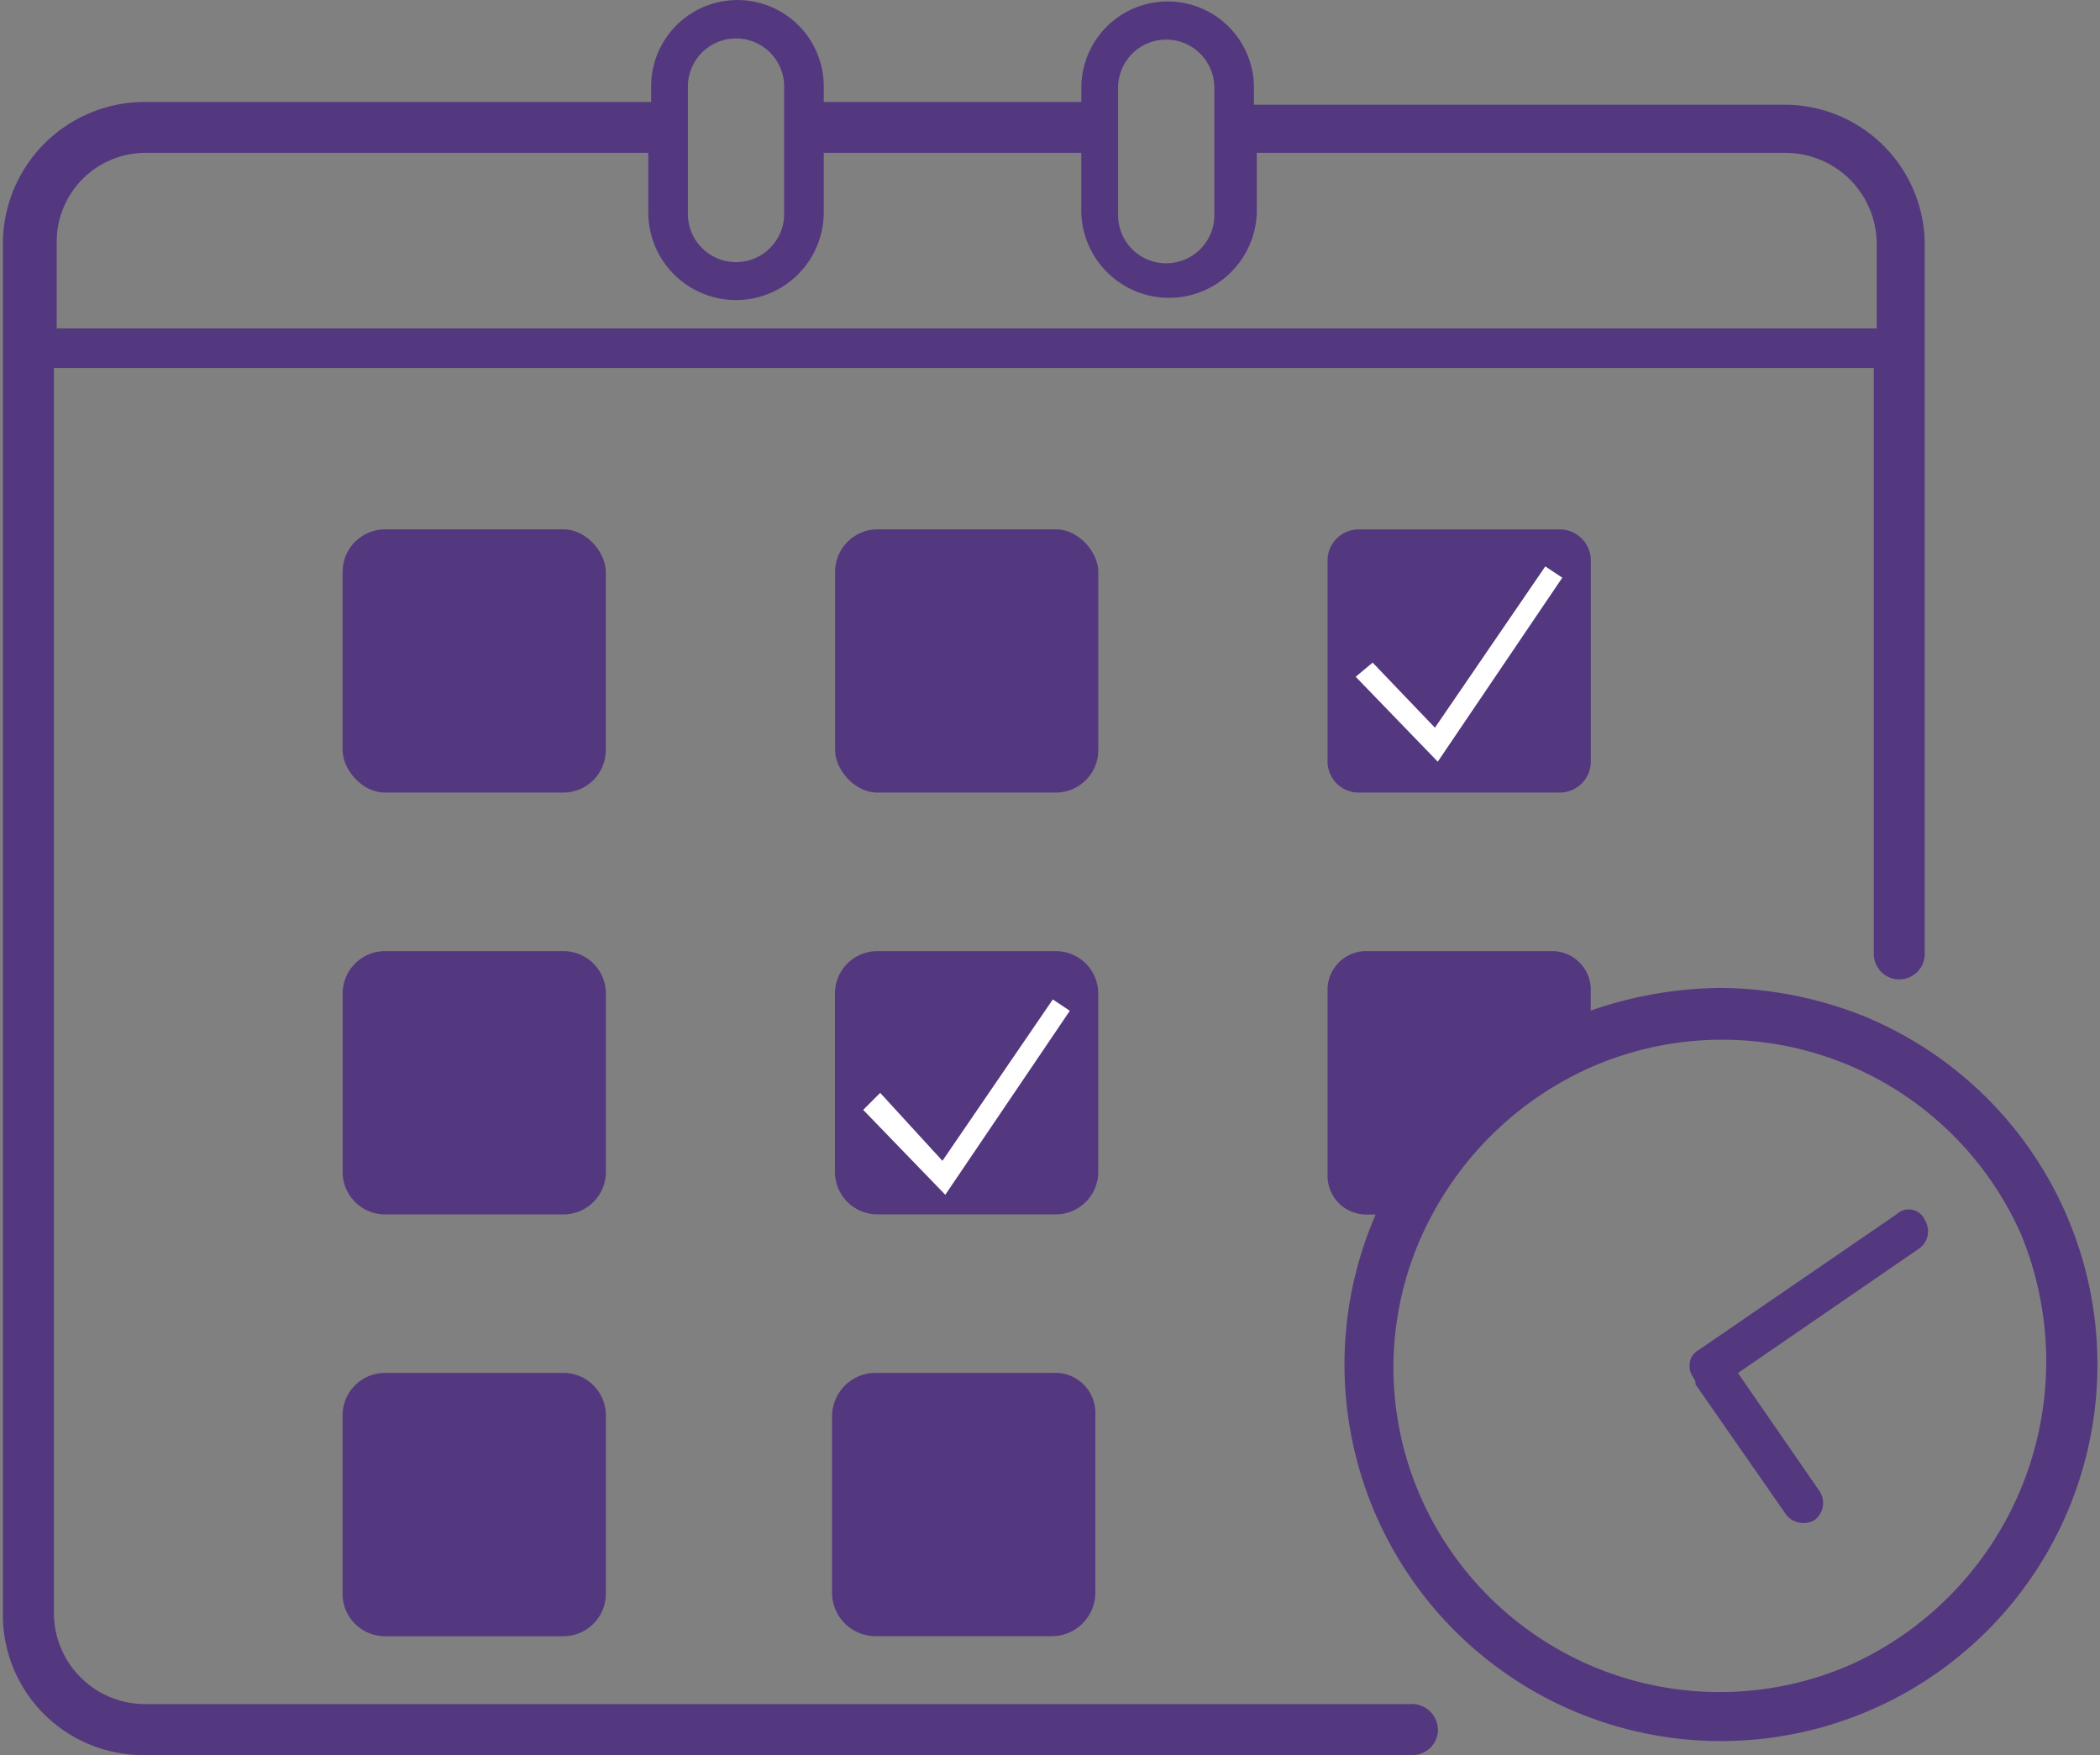
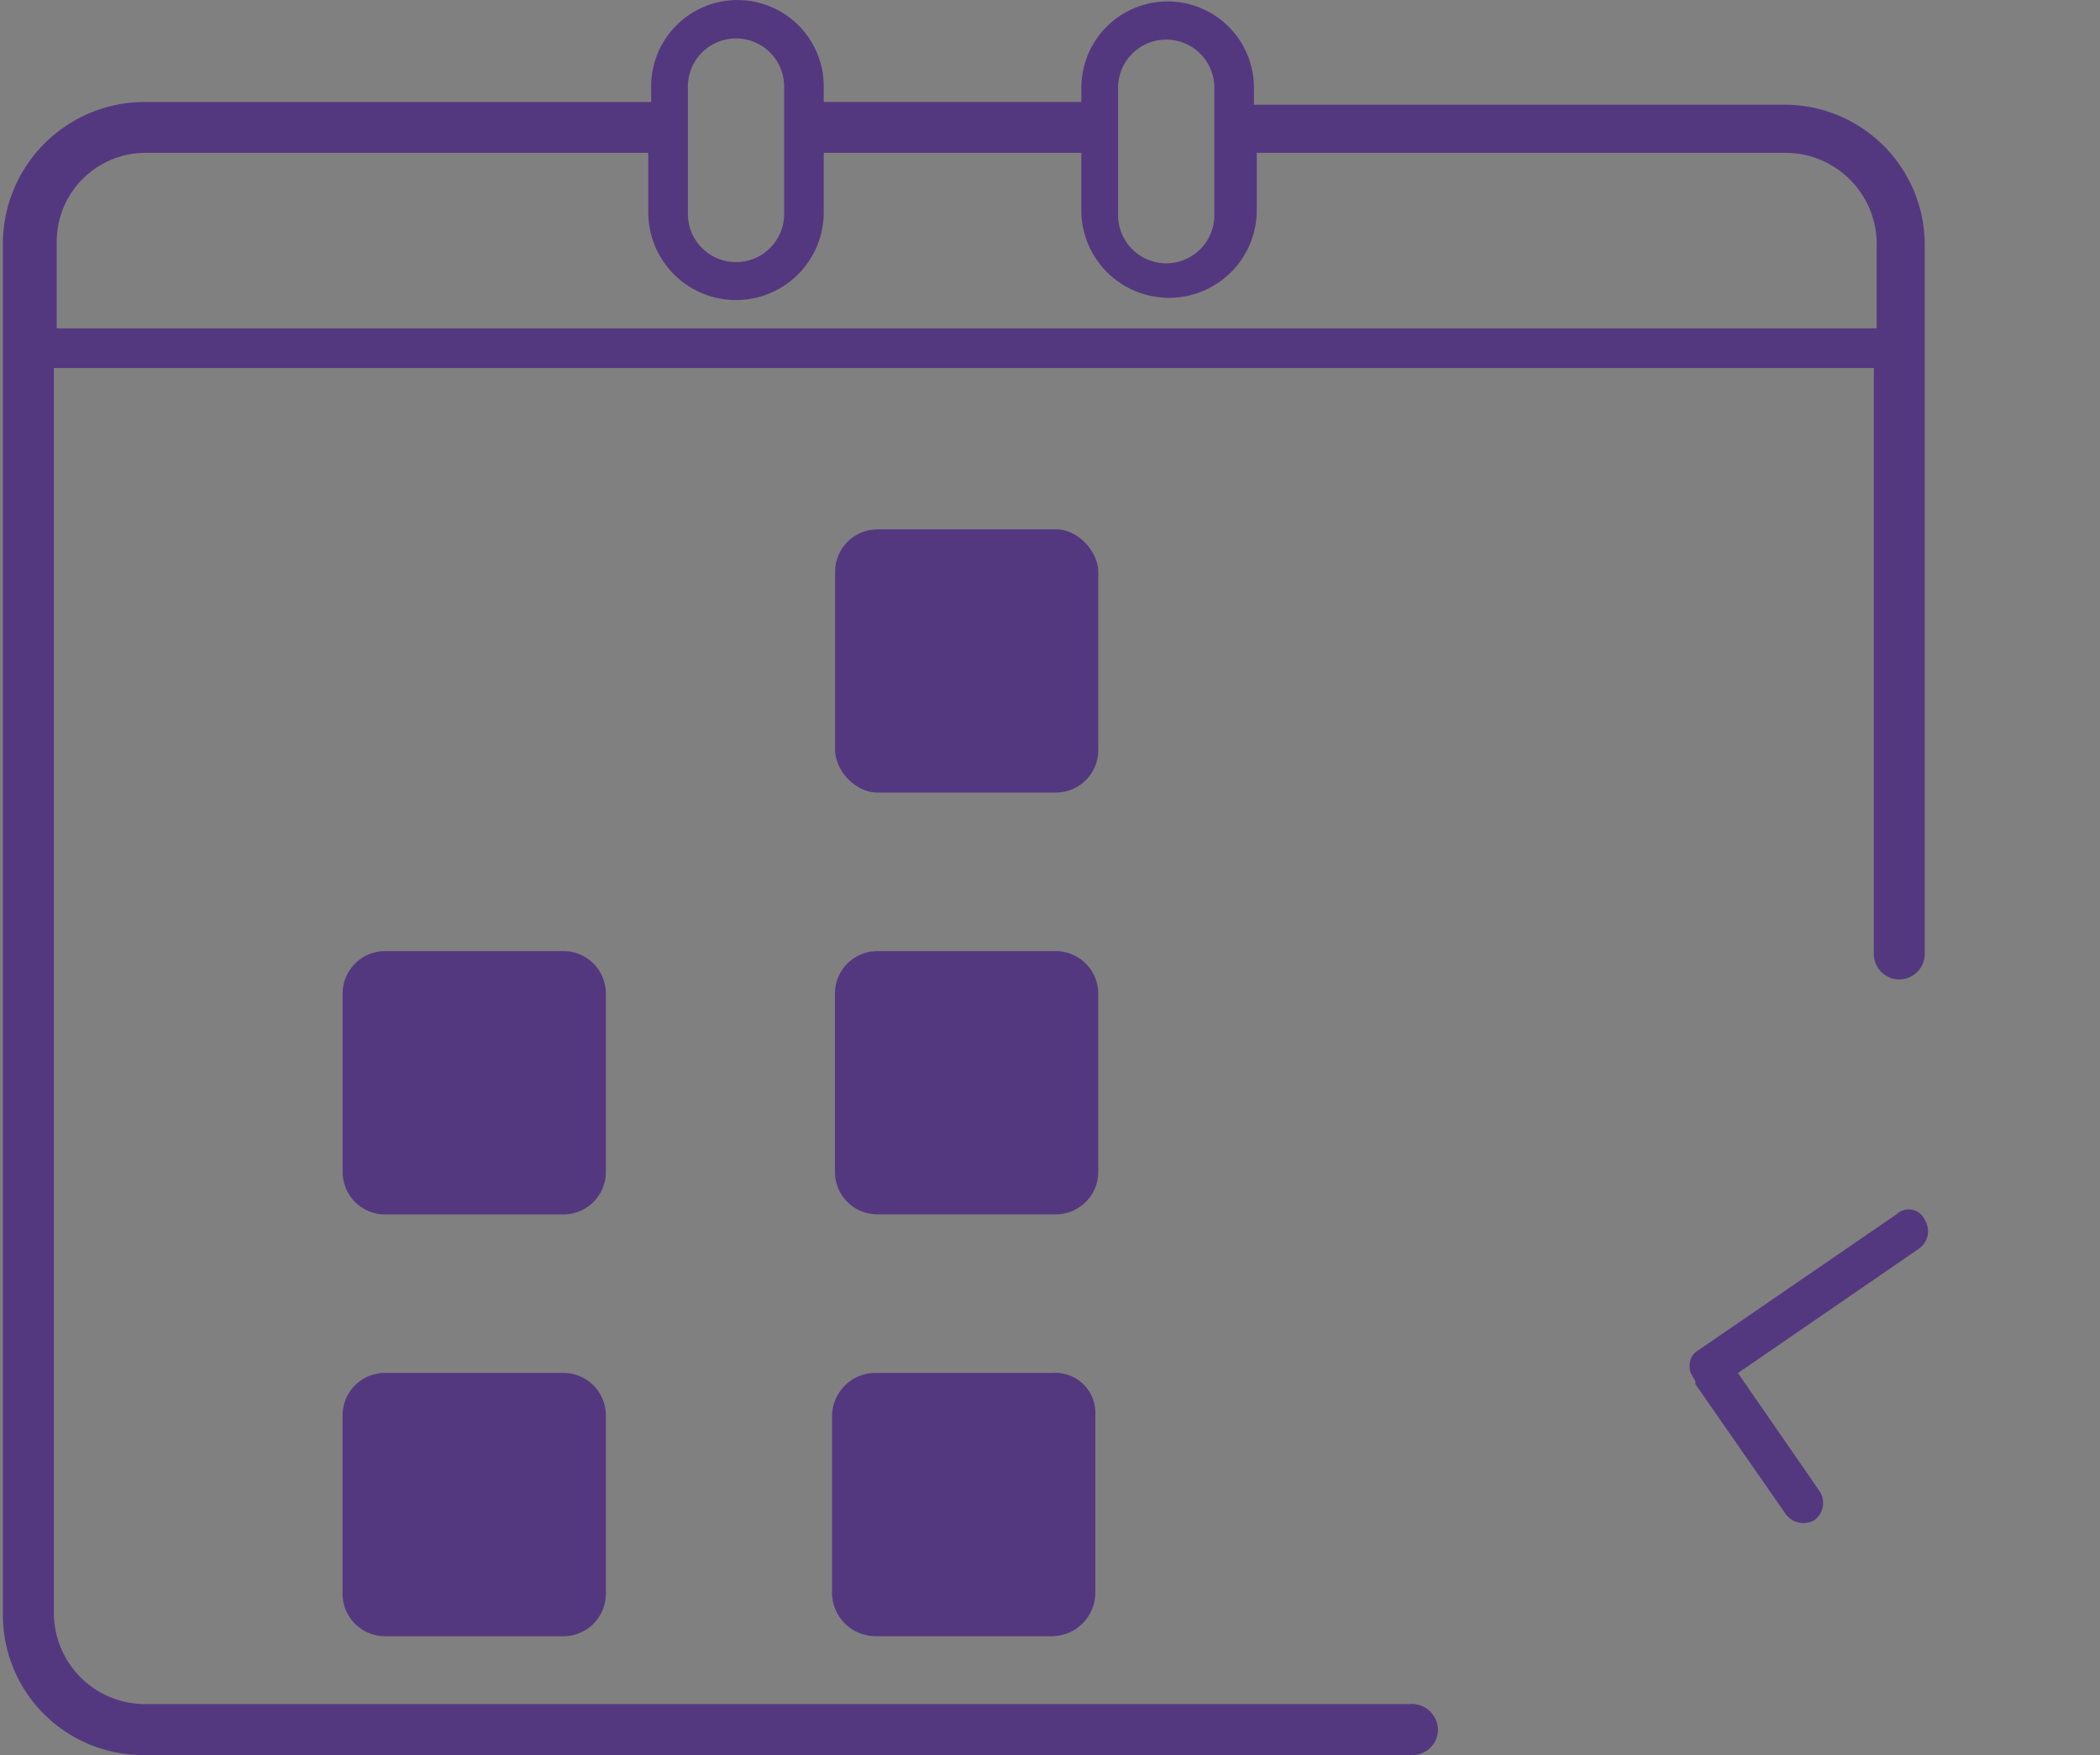
<svg xmlns="http://www.w3.org/2000/svg" id="Layer_1" data-name="Layer 1" viewBox="0 0 73 61">
  <rect x="0" y="0" width="73" height="61" fill="#808080" stroke="none" />
  <defs>
    <style>.cls-1{fill:#54387f;}.cls-2{fill:#fff;}</style>
  </defs>
-   <rect class="cls-1" x="11.909" y="18.398" width="9.15" height="9.15" rx="1.476" />
  <rect class="cls-1" x="29.029" y="18.398" width="9.15" height="9.15" rx="1.476" />
-   <path class="cls-1" d="M47.231,18.4h6.984A1.083,1.083,0,0,1,55.3,19.481v6.985a1.082,1.082,0,0,1-1.082,1.082H47.23a1.082,1.082,0,0,1-1.082-1.082V19.481A1.083,1.083,0,0,1,47.231,18.4Z" />
  <path class="cls-1" d="M13.386,33.058h6.2a1.476,1.476,0,0,1,1.476,1.476v6.2a1.476,1.476,0,0,1-1.476,1.476h-6.2a1.476,1.476,0,0,1-1.476-1.476v-6.2A1.477,1.477,0,0,1,13.386,33.058Z" />
  <path class="cls-1" d="M30.5,33.058h6.2a1.477,1.477,0,0,1,1.477,1.477v6.2A1.476,1.476,0,0,1,36.7,42.208H30.5a1.476,1.476,0,0,1-1.476-1.476v-6.2A1.476,1.476,0,0,1,30.5,33.058Z" />
  <path class="cls-1" d="M13.385,47.718h6.2a1.476,1.476,0,0,1,1.476,1.476v6.2a1.477,1.477,0,0,1-1.477,1.477h-6.2a1.476,1.476,0,0,1-1.476-1.476v-6.2A1.476,1.476,0,0,1,13.385,47.718Z" />
  <path class="cls-1" d="M36.6,47.718h-6.2a1.513,1.513,0,0,0-1.476,1.475v6.2a1.514,1.514,0,0,0,1.476,1.476h6.2a1.513,1.513,0,0,0,1.475-1.476v-6.2A1.391,1.391,0,0,0,36.6,47.718Z" />
  <path class="cls-1" d="M65.924,42.208l-6.887,4.723a.594.594,0,0,0-.3.59c0,.2.1.3.2.492v.1l3.148,4.526a.769.769,0,0,0,.984.2.742.742,0,0,0,.2-.984l-2.854-4.132,6.3-4.329a.738.738,0,0,0,.2-.984A.613.613,0,0,0,65.924,42.208Z" />
-   <path class="cls-1" d="M65.038,35.419a13.74,13.74,0,0,0-5.215-1.082,14.12,14.12,0,0,0-4.525.787v-.688a1.345,1.345,0,0,0-1.377-1.378H47.526a1.345,1.345,0,0,0-1.378,1.378v6.4a1.345,1.345,0,0,0,1.378,1.377h.295a13.087,13.087,0,1,0,17.217-6.789ZM64.35,57.852a11.359,11.359,0,0,1-14.955-5.8,11.164,11.164,0,0,1,.393-9.839,11.608,11.608,0,0,1,5.51-5.116,11.358,11.358,0,0,1,14.955,5.8A11.575,11.575,0,0,1,64.35,57.852Z" />
  <path class="cls-1" d="M49,59.229H5.022a3.17,3.17,0,0,1-3.148-3.148V12.791H65.137V33.156a.885.885,0,1,0,1.77,0V8.56a4.872,4.872,0,0,0-4.919-4.92H43.59V3.05a3,3,0,0,0-6,0v.492H28.635v-.59a3,3,0,1,0-6,.1v.492H5.022A4.934,4.934,0,0,0,.1,8.461v47.62A4.871,4.871,0,0,0,5.022,61H49.1a.883.883,0,0,0,.886-.886A.909.909,0,0,0,49,59.229ZM38.867,3.05a1.673,1.673,0,0,1,3.346,0V7.478a1.673,1.673,0,0,1-3.346,0Zm-14.954,0a1.673,1.673,0,1,1,3.345,0V7.478a1.673,1.673,0,0,1-3.345,0ZM5.022,5.313H22.535V7.379a3.05,3.05,0,0,0,6.1,0V5.313h8.953V7.379a3.051,3.051,0,0,0,6.1,0V5.313h18.4a3.171,3.171,0,0,1,3.149,3.148v2.952H1.972V8.461A3.088,3.088,0,0,1,5.022,5.313Z" />
-   <polygon class="cls-2" points="32.86 41.527 30.007 38.576 30.597 37.985 32.761 40.347 36.598 34.738 37.189 35.132 32.86 41.527" />
-   <polygon class="cls-2" points="49.979 26.474 47.126 23.522 47.716 23.031 49.881 25.293 53.718 19.686 54.308 20.079 49.979 26.474" />
</svg>